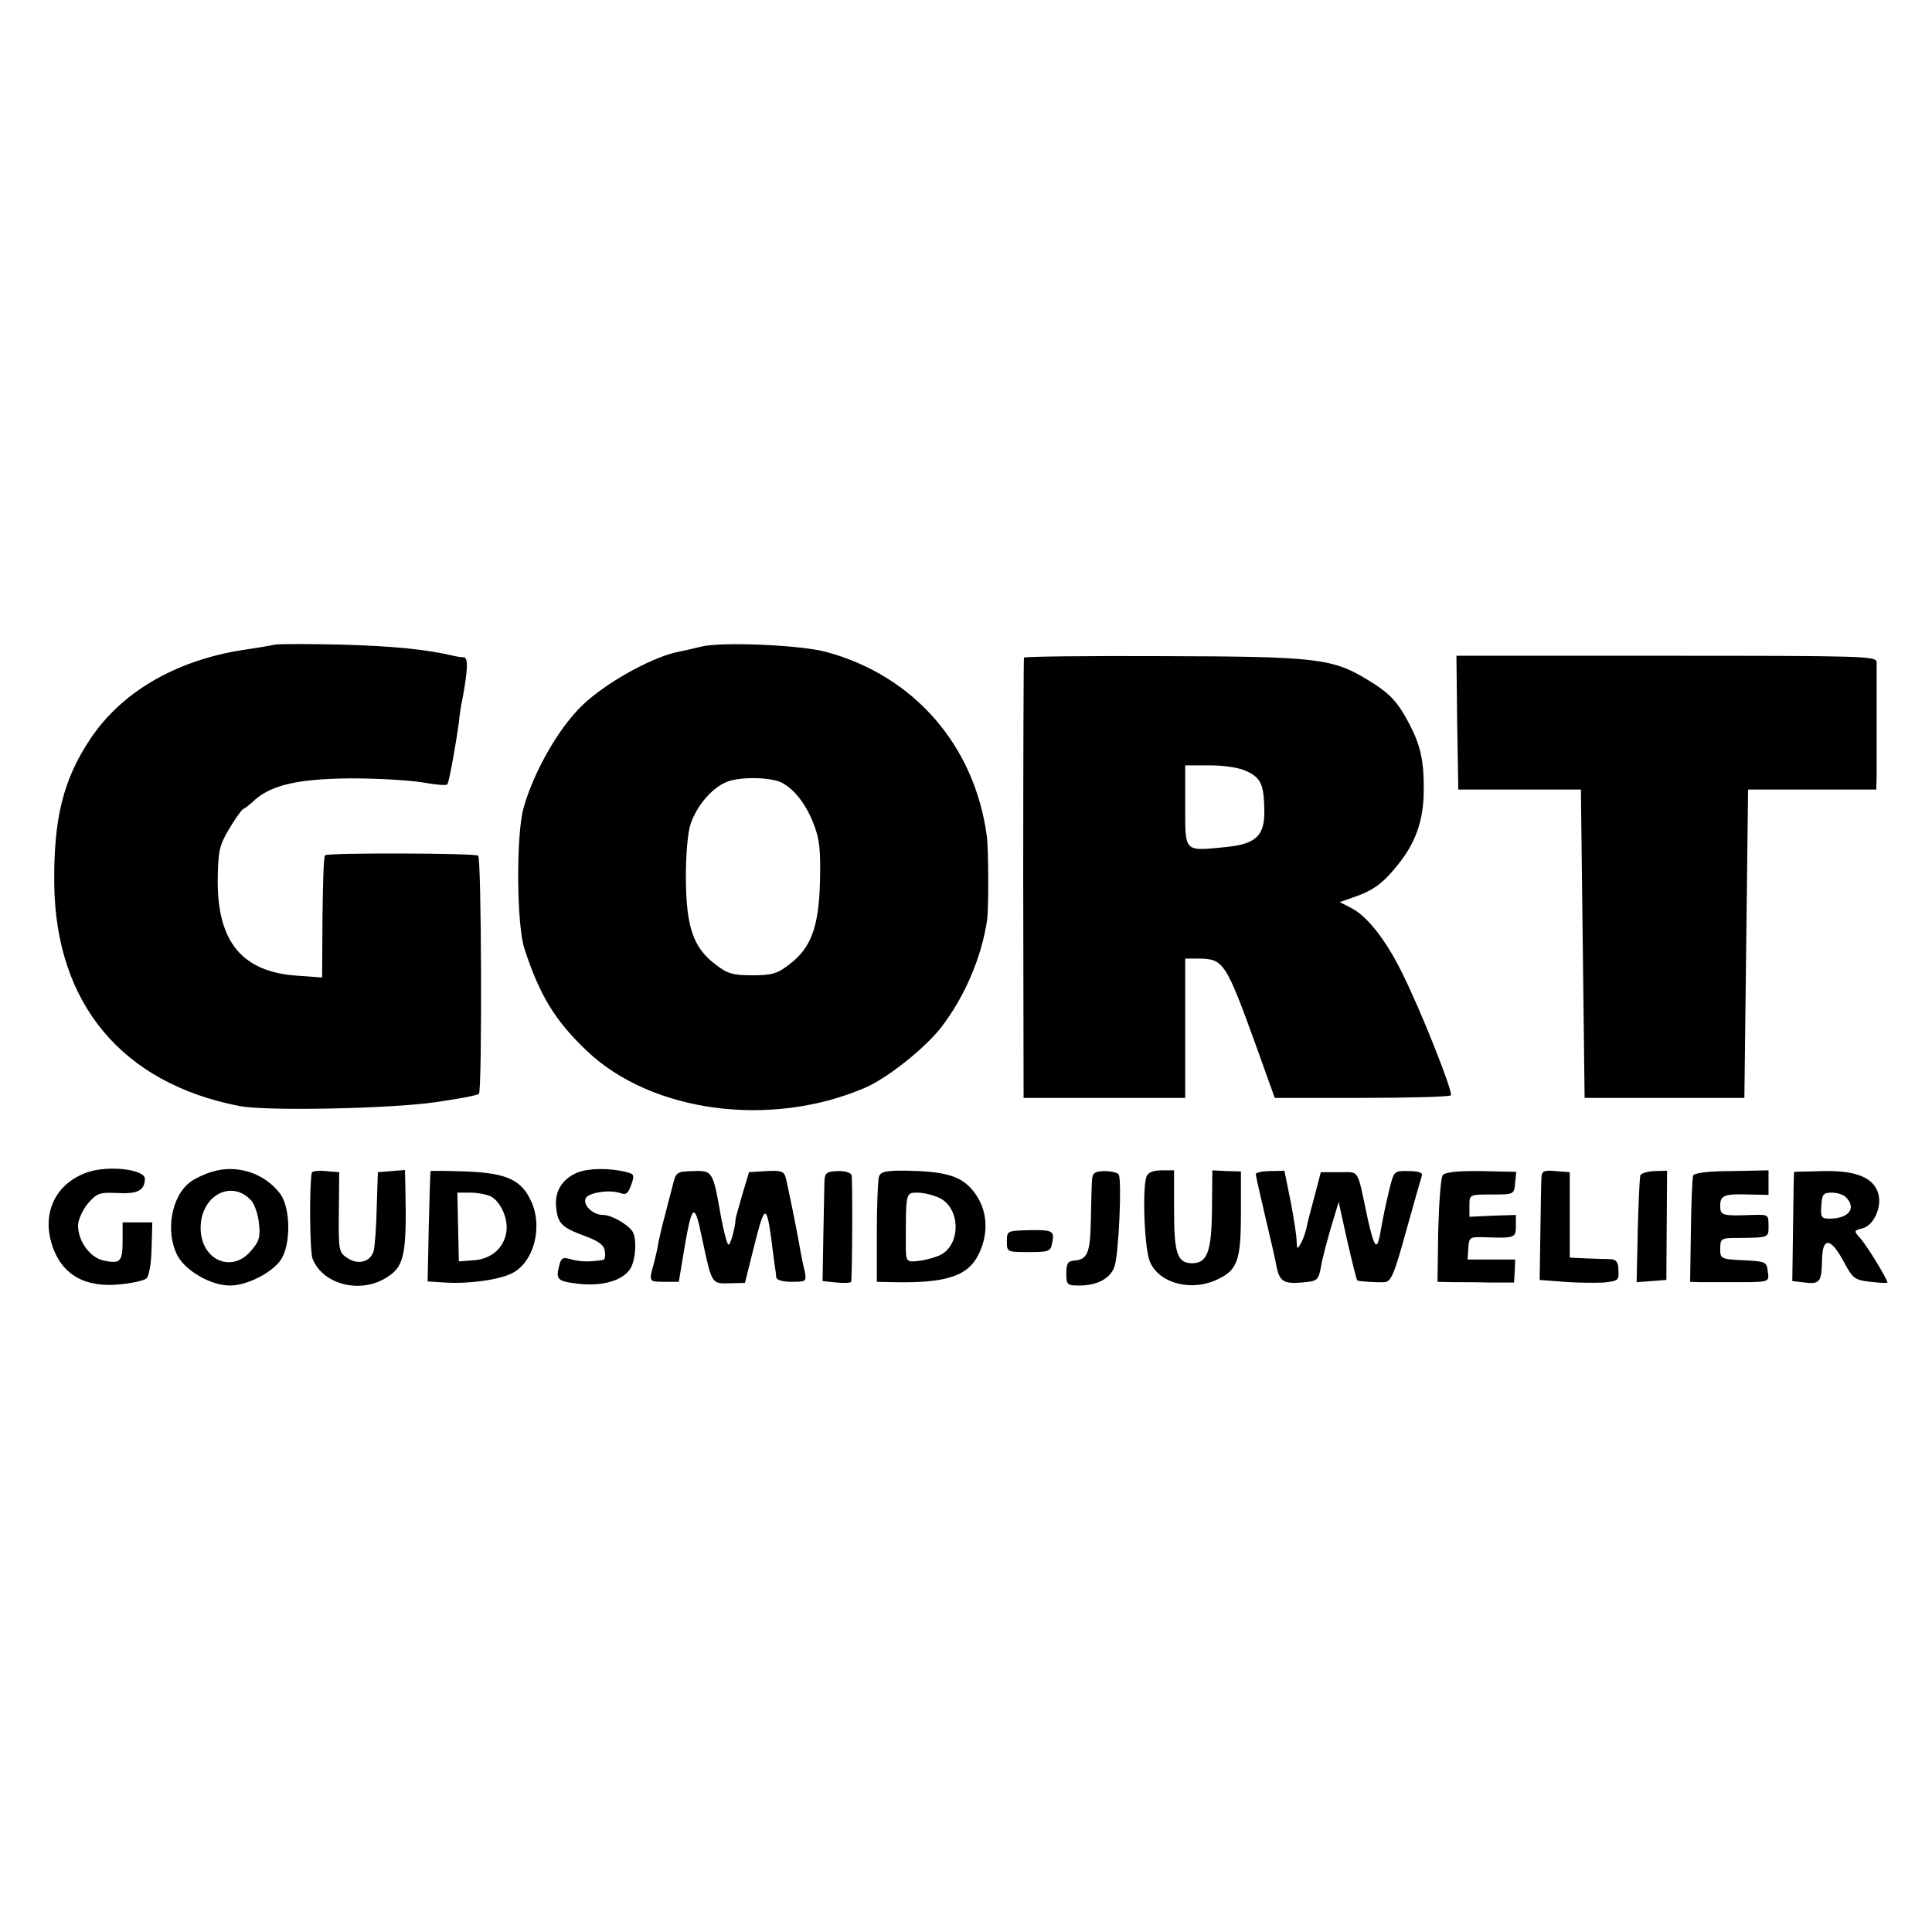
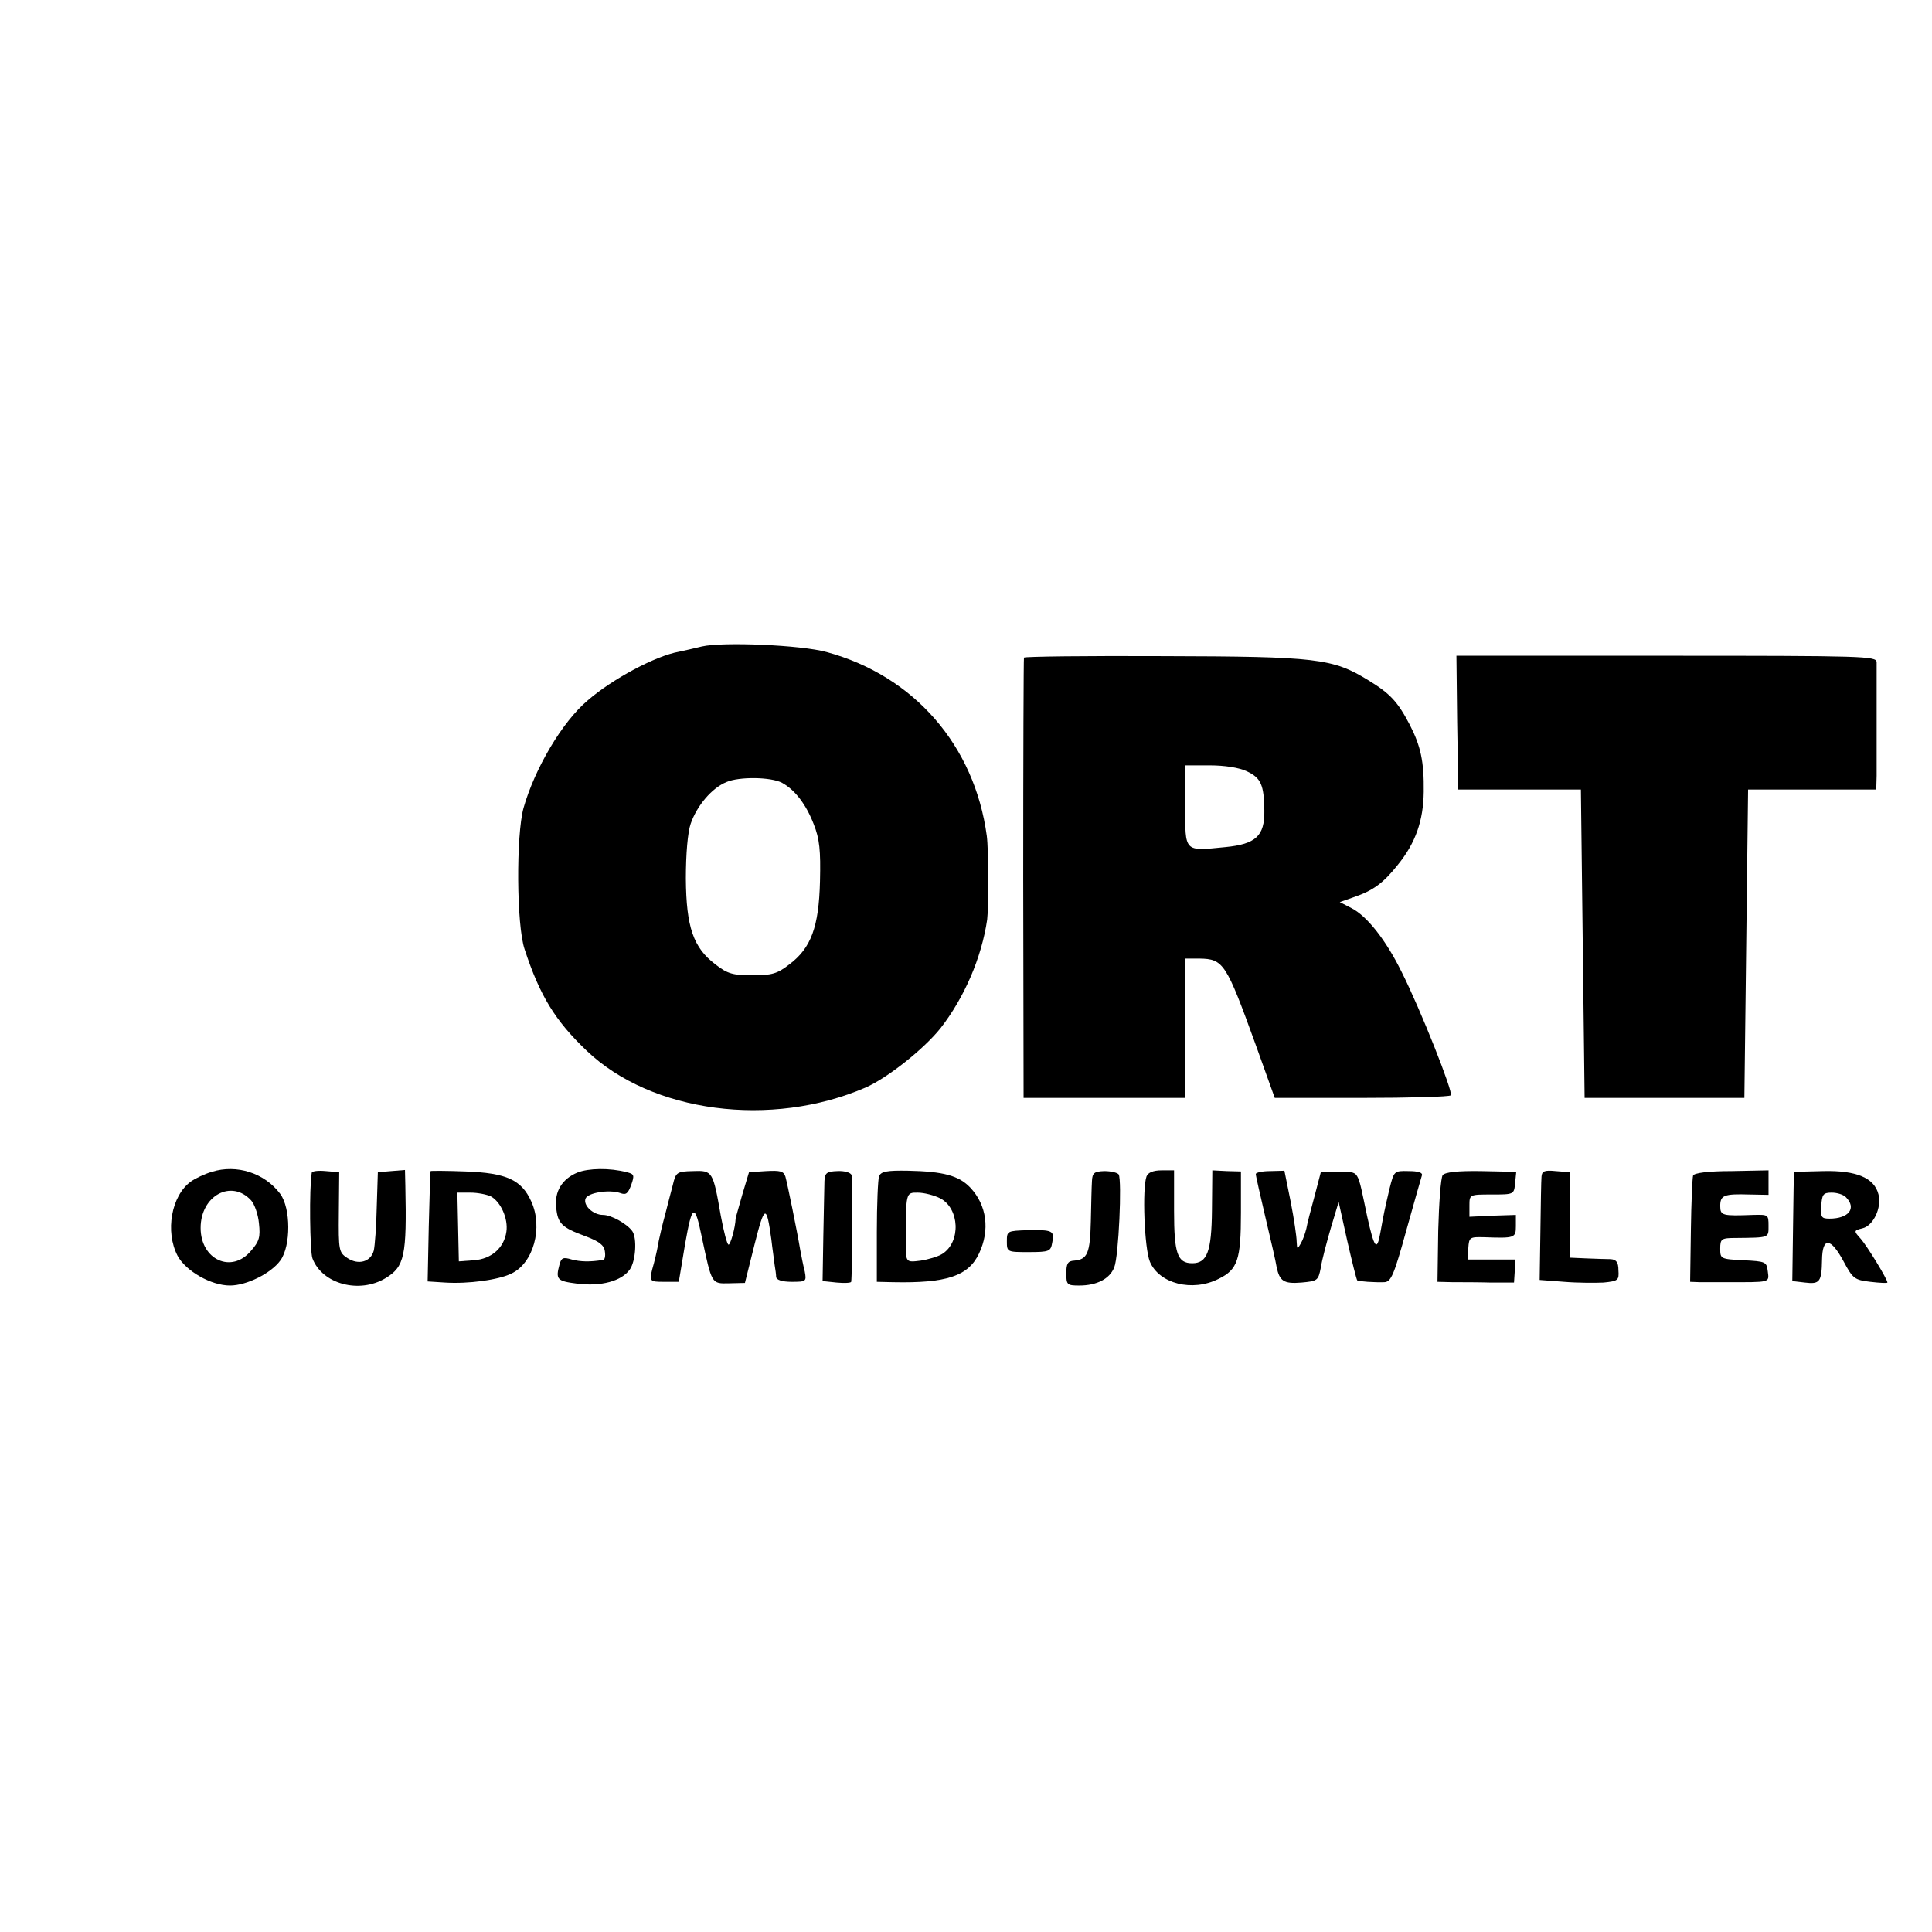
<svg xmlns="http://www.w3.org/2000/svg" version="1.0" width="520pt" height="520pt" viewBox="0 0 520 520" preserveAspectRatio="xMidYMid meet">
  <g transform="translate(0,520) scale(0.1,-0.1)" fill="#000000" stroke="none">
-     <path d="M740 3465 c-8 -2 -49 -9 -90 -15 -180 -29 -324 -114 -407 -239 -73 -109 -99 -215 -97 -391 4 -322 183 -536 499 -597 72 -14 403 -7 524 10 63 9 117 19 120 23 9 9 7 635 -2 641 -12 7 -405 8 -412 1 -4 -3 -6 -78 -7 -167 l-1 -162 -68 5 c-147 10 -214 91 -213 257 1 76 4 93 29 135 16 27 33 52 39 56 6 3 22 15 34 27 46 39 118 55 257 56 72 0 158 -5 193 -11 34 -6 64 -9 66 -5 5 7 23 108 31 166 2 22 6 49 9 60 15 81 17 115 4 116 -7 0 -20 2 -28 4 -71 17 -160 26 -300 30 -91 2 -172 2 -180 0z" />
    <path d="M1889 3460 c-20 -5 -47 -11 -61 -14 -63 -11 -179 -73 -246 -131 -69 -58 -143 -184 -173 -290 -20 -73 -19 -315 3 -380 41 -125 82 -192 167 -273 175 -167 497 -209 751 -99 59 26 156 103 201 159 64 82 111 190 126 293 4 33 4 187 -1 225 -33 244 -196 431 -431 495 -68 19 -280 28 -336 15z m216 -367 c35 -19 65 -59 85 -111 16 -40 19 -71 17 -154 -3 -123 -24 -180 -83 -224 -32 -25 -47 -29 -99 -29 -52 0 -67 4 -99 29 -60 45 -79 101 -80 231 0 67 5 125 13 148 17 49 57 96 96 112 34 15 120 14 150 -2z" />
    <path d="M2756 3430 c-1 -3 -2 -270 -2 -595 l1 -590 218 0 217 0 0 187 0 188 38 0 c65 -1 72 -12 151 -230 l52 -145 234 0 c128 0 237 3 240 7 7 7 -81 230 -133 333 -42 85 -93 150 -135 171 l-31 16 37 13 c53 18 80 38 119 87 48 59 69 119 70 197 1 81 -8 123 -38 181 -32 61 -52 83 -111 119 -96 59 -138 64 -551 65 -206 1 -375 -1 -376 -4z m600 -306 c38 -18 46 -36 47 -106 1 -68 -23 -90 -105 -98 -112 -11 -108 -15 -108 111 l0 109 66 0 c40 0 79 -6 100 -16z" />
    <path d="M3922 3255 l3 -180 165 0 165 0 5 -415 5 -415 215 0 215 0 5 415 5 415 173 0 172 0 1 37 c0 21 0 94 0 163 0 69 0 133 0 143 -1 16 -34 17 -566 17 l-565 0 2 -180z" />
-     <path d="M236 2045 c-96 -33 -131 -127 -85 -223 30 -60 87 -87 171 -79 32 3 65 10 72 16 7 6 13 38 14 81 l2 70 -40 0 -40 0 0 -49 c0 -57 -6 -63 -50 -54 -37 7 -70 52 -70 95 0 14 12 41 26 58 25 29 31 31 81 29 54 -3 72 7 73 38 0 26 -98 37 -154 18z" />
    <path d="M570 2046 c-20 -6 -45 -18 -56 -26 -53 -38 -70 -135 -36 -200 22 -41 90 -80 141 -80 45 0 111 33 136 68 28 39 28 140 -1 179 -42 56 -117 80 -184 59z m106 -77 c9 -10 19 -38 21 -62 4 -36 1 -48 -21 -73 -52 -63 -136 -25 -136 61 0 87 83 132 136 74z" />
    <path d="M1554 2044 c-41 -17 -62 -51 -57 -94 4 -43 15 -54 78 -77 37 -14 51 -24 53 -41 2 -12 0 -23 -5 -23 -35 -6 -61 -5 -84 1 -23 7 -28 5 -33 -13 -11 -41 -7 -45 48 -52 64 -8 119 7 141 38 16 22 20 84 7 103 -14 20 -57 44 -79 44 -27 0 -54 26 -47 44 6 16 64 25 93 15 16 -6 21 -2 30 22 9 26 8 29 -12 34 -46 12 -103 11 -133 -1z" />
    <path d="M839 2043 c-7 -41 -5 -212 2 -230 26 -69 126 -96 197 -53 51 31 57 60 53 248 l-1 43 -37 -3 -36 -3 -3 -94 c-1 -51 -5 -104 -8 -117 -8 -30 -41 -40 -71 -20 -23 15 -24 20 -23 123 l1 108 -36 3 c-21 2 -38 0 -38 -5z" />
    <path d="M1159 2048 c-1 -2 -3 -69 -5 -150 l-3 -147 47 -3 c62 -4 143 7 178 24 60 28 86 124 54 194 -26 58 -66 77 -177 81 -51 2 -93 2 -94 1z m162 -68 c27 -15 47 -60 42 -95 -6 -43 -40 -74 -88 -77 l-40 -3 -2 93 -2 92 35 0 c20 0 44 -5 55 -10z" />
    <path d="M1811 2011 c-5 -20 -15 -56 -21 -81 -7 -25 -14 -56 -17 -70 -2 -14 -8 -41 -13 -60 -14 -50 -14 -50 28 -50 l39 0 17 102 c19 108 26 111 45 18 27 -127 26 -125 73 -124 l43 1 26 104 c27 107 32 108 45 14 3 -27 8 -59 9 -70 2 -11 4 -26 4 -32 1 -8 16 -13 42 -13 39 0 40 1 35 28 -4 15 -9 41 -12 57 -9 54 -35 180 -40 198 -5 15 -14 17 -52 15 l-46 -3 -18 -60 c-9 -33 -18 -62 -18 -65 -1 -25 -14 -70 -19 -70 -4 0 -13 35 -21 78 -21 120 -22 122 -75 120 -43 -1 -46 -3 -54 -37z" />
    <path d="M2219 2021 c0 -14 -2 -81 -3 -148 l-2 -121 38 -4 c21 -2 38 -1 39 2 3 21 4 278 1 287 -2 7 -19 12 -38 11 -29 -1 -34 -5 -35 -27z" />
    <path d="M2366 2034 c-3 -8 -6 -76 -6 -150 l0 -134 43 -1 c144 -3 203 16 232 77 30 63 21 130 -23 177 -31 33 -73 44 -168 46 -57 1 -73 -2 -78 -15z m164 -59 c53 -27 57 -118 6 -150 -11 -7 -38 -15 -58 -18 -40 -5 -40 -5 -40 48 0 137 0 135 32 135 17 0 44 -7 60 -15z" />
    <path d="M2939 2021 c-1 -14 -2 -63 -3 -108 -2 -86 -9 -103 -45 -106 -17 -1 -21 -8 -21 -34 0 -31 2 -33 35 -33 47 0 82 18 94 49 12 29 21 234 12 250 -4 5 -21 9 -39 9 -27 -1 -32 -5 -33 -27z" />
    <path d="M3086 2034 c-12 -32 -6 -194 9 -230 25 -59 114 -82 185 -46 51 25 60 51 60 178 l0 111 -38 1 -39 2 -1 -107 c-1 -112 -13 -143 -53 -143 -40 0 -49 26 -49 141 l0 109 -34 0 c-22 0 -36 -6 -40 -16z" />
    <path d="M3380 2040 c0 -5 12 -57 26 -117 14 -59 28 -119 30 -133 8 -38 19 -46 67 -42 43 4 45 5 52 40 3 21 16 69 27 107 l21 70 23 -104 c13 -57 25 -105 27 -107 3 -3 48 -6 73 -5 18 1 26 19 59 139 21 75 40 142 42 148 3 8 -10 12 -36 12 -39 1 -39 0 -51 -47 -14 -60 -15 -65 -25 -120 -9 -50 -16 -41 -35 44 -28 132 -20 120 -75 120 l-50 0 -17 -65 c-10 -36 -20 -75 -22 -87 -3 -12 -9 -30 -15 -40 -9 -16 -10 -16 -11 5 0 13 -7 61 -16 107 l-17 84 -38 -1 c-22 0 -39 -4 -39 -8z" />
    <path d="M3883 2037 c-5 -7 -10 -74 -12 -149 l-2 -138 41 -1 c22 0 68 0 103 -1 l62 0 2 31 1 31 -64 0 -64 0 2 31 c2 29 4 30 43 29 82 -3 85 -2 85 30 l0 30 -62 -2 -63 -3 0 30 c0 30 0 30 60 30 60 0 60 0 63 31 l3 30 -95 2 c-63 1 -97 -3 -103 -11z" />
    <path d="M4149 2033 c-1 -10 -2 -76 -3 -148 l-2 -130 66 -5 c36 -3 84 -3 106 -2 39 4 42 6 40 33 0 22 -6 29 -21 30 -11 0 -40 1 -65 2 l-45 2 0 115 0 115 -38 3 c-30 3 -37 0 -38 -15z" />
-     <path d="M4415 2036 c-2 -6 -5 -73 -7 -149 l-3 -138 40 3 40 3 1 147 1 147 -35 -1 c-18 -1 -36 -6 -37 -12z" />
    <path d="M4557 2036 c-2 -6 -5 -73 -6 -148 l-2 -138 26 -1 c14 0 45 0 70 0 121 0 117 -2 113 29 -3 26 -6 27 -65 30 -62 3 -63 4 -63 31 0 27 3 29 43 29 90 1 87 0 87 33 0 30 -1 30 -42 29 -82 -3 -88 -2 -88 24 0 29 10 33 78 31 l52 -1 0 33 0 33 -99 -2 c-63 0 -101 -5 -104 -12z" />
    <path d="M4829 2046 c-1 -1 -2 -67 -3 -148 l-2 -146 34 -4 c40 -5 45 2 46 61 1 62 23 61 58 -4 25 -47 30 -50 72 -55 25 -3 46 -4 46 -2 0 9 -55 99 -72 118 -19 21 -19 22 5 28 29 7 52 55 43 91 -11 45 -60 65 -148 63 -43 -1 -79 -2 -79 -2z m139 -68 c30 -30 8 -58 -44 -58 -22 0 -24 4 -22 35 2 30 5 35 28 35 14 0 31 -5 38 -12z" />
    <path d="M2710 1859 c0 -29 1 -29 59 -29 55 0 59 2 63 25 7 33 1 35 -66 34 -55 -2 -56 -2 -56 -30z" />
  </g>
</svg>